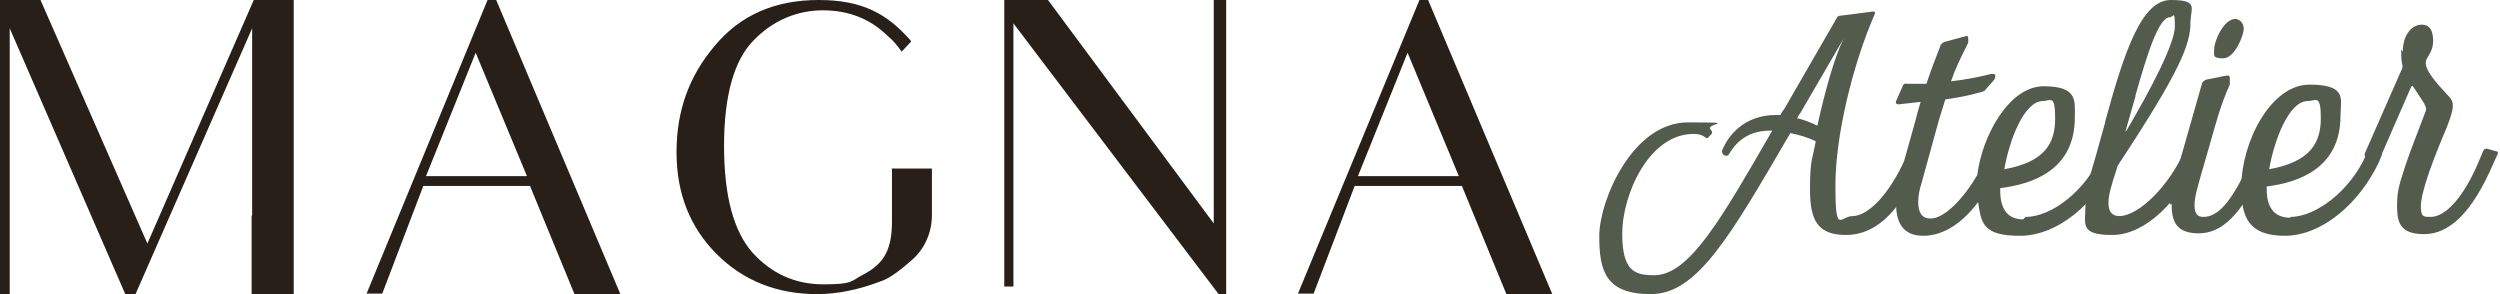
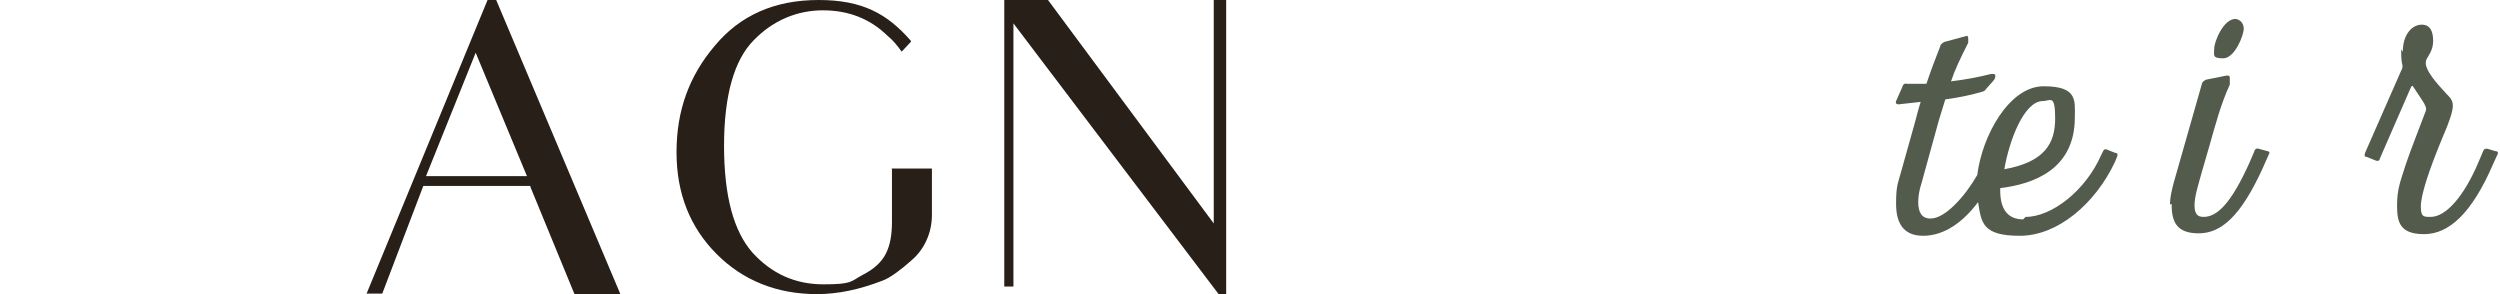
<svg xmlns="http://www.w3.org/2000/svg" fill="none" viewBox="0 0 272 32" height="32" width="272">
-   <path fill="#271F18" d="M27.433 23.423V3.076L14.745 32H13.629L1.057 3.076V32H0V0H4.406L16.037 26.499L27.61 0H31.957V32H27.375V23.482L27.433 23.423Z" />
  <path fill="#271F18" d="M57.745 20.229H46.055L41.591 31.941H39.887L53.046 6.61041e-09H53.986L67.497 32H62.504C60.8 27.86 60.095 26.144 60.095 26.144L57.687 20.288L57.745 20.229ZM57.334 19.165L51.753 5.738L46.349 19.165H57.334Z" />
  <path fill="#271F18" d="M96.986 18.336H101.392V23.423C101.392 25.316 100.57 27.15 99.16 28.333C98.102 29.279 96.869 30.226 96.046 30.521C93.462 31.527 91.112 32 88.88 32C84.533 32 80.832 30.521 77.953 27.623C75.075 24.725 73.606 21.057 73.606 16.562C73.606 12.066 74.957 8.281 77.777 4.969C80.538 1.656 84.298 6.61041e-09 89.056 6.61041e-09C93.814 6.61041e-09 96.516 1.479 99.101 4.436V4.555L98.102 5.619C97.632 4.969 97.162 4.377 96.575 3.904C94.636 2.011 92.287 1.124 89.526 1.124C86.765 1.124 84.121 2.189 82.007 4.377C79.892 6.506 78.776 10.351 78.776 15.852C78.776 21.353 79.833 25.198 81.889 27.505C83.945 29.752 86.471 30.935 89.585 30.935C92.698 30.935 92.522 30.64 93.814 29.93C95.106 29.279 95.929 28.51 96.399 27.564C96.869 26.617 97.045 25.494 97.045 24.074V18.396L96.986 18.336Z" />
  <path fill="#271F18" d="M133.408 6.61041e-09V32H132.585L110.262 2.543V31.172H109.264V6.61041e-09H114.022L132.056 24.311V6.61041e-09H133.408Z" />
-   <path fill="#271F18" d="M159.079 20.229H147.389L142.924 31.941H141.22L154.438 6.61041e-09H155.378L168.889 32H163.896C162.192 27.86 161.487 26.144 161.487 26.144L159.079 20.288V20.229ZM158.726 19.165L153.145 5.738L147.741 19.165H158.726Z" />
-   <path fill="#525B4C" d="M193.715 12.514C193.805 12.246 193.983 12.067 194.161 11.799L199.782 2.056C199.871 1.788 200.049 1.698 200.317 1.698L203.796 1.251C203.975 1.251 204.064 1.341 203.975 1.52C201.566 7.061 199.692 14.749 199.692 20.201C199.692 25.654 200.228 23.508 201.566 23.508C202.904 23.508 205.045 21.899 207.008 17.877L207.543 16.894C207.632 16.715 207.811 16.626 207.989 16.715L208.97 16.983C209.149 17.073 209.238 17.251 209.149 17.43L208.613 18.592C206.472 23.33 203.885 25.564 200.852 25.564C197.819 25.564 196.927 24.045 196.927 20.648C196.927 17.251 197.195 17.43 197.551 15.374C196.659 14.927 195.678 14.659 194.786 14.48C188.184 25.832 184.616 32 179.62 32C174.624 32 174 29.408 174 25.654C174 21.899 177.568 13.318 183.635 13.318C189.701 13.318 185.33 13.408 186.133 14.123C186.311 14.302 186.311 14.391 186.222 14.57L185.954 14.838C185.865 15.017 185.687 15.106 185.508 14.927C185.151 14.659 184.794 14.57 184.259 14.57C179.353 14.57 176.498 21.274 176.498 25.386C176.498 29.497 177.836 29.944 179.977 29.944C183.813 29.944 187.292 23.776 192.823 14.212H192.556C189.79 14.212 188.63 15.911 188.095 16.805C187.917 16.983 187.828 16.983 187.649 16.894H187.56C187.382 16.715 187.292 16.447 187.381 16.358C188.006 14.749 189.79 12.514 193.18 12.514C196.57 12.514 193.537 12.514 193.715 12.514ZM195.589 12.871C196.302 13.05 197.016 13.318 197.73 13.676C198.533 10.011 199.603 6.168 200.585 4.201L195.856 12.335C195.678 12.514 195.589 12.782 195.5 12.961L195.589 12.871Z" />
  <path fill="#525B4C" d="M220.389 23.598C223.244 23.598 226.902 20.737 228.597 16.894L228.775 16.536C228.864 16.268 229.043 16.179 229.221 16.268L230.113 16.626C230.381 16.626 230.47 16.805 230.292 17.162L230.113 17.609C227.972 22.168 223.868 25.654 219.765 25.654C215.661 25.654 215.572 24.224 215.215 21.989C213.609 24.134 211.557 25.654 209.238 25.654C206.918 25.654 206.294 24.045 206.294 22.168C206.294 20.291 206.472 20.022 206.74 19.039L208.346 13.318C208.524 12.693 208.703 11.888 208.97 11.084C208.167 11.173 207.365 11.263 206.562 11.352C206.294 11.352 206.205 11.173 206.294 10.994L207.008 9.385C207.008 9.207 207.275 9.028 207.454 9.117C208.167 9.117 208.881 9.117 209.595 9.117C210.041 7.777 210.576 6.346 211.111 5.006C211.111 4.827 211.379 4.648 211.557 4.559L213.877 3.933C214.144 3.844 214.055 3.933 214.144 4.112C214.144 4.201 214.144 4.469 214.144 4.648C213.252 6.436 212.717 7.508 212.271 8.849C213.788 8.67 215.215 8.402 216.642 8.045C216.91 8.045 217.088 8.045 217.088 8.223C217.088 8.402 217.088 8.581 216.821 8.849L216.107 9.654C215.929 9.922 215.839 9.922 215.572 10.011C214.323 10.369 212.985 10.637 211.647 10.816L210.933 13.14L209.06 19.933C208.792 20.737 208.703 21.453 208.703 21.989C208.703 23.061 209.06 23.776 210.041 23.776C211.647 23.776 213.788 21.363 215.126 19.039C215.661 14.749 218.605 9.385 222.352 9.385C226.099 9.385 225.742 10.994 225.742 12.782C225.742 18.413 221.281 20.022 217.624 20.469V20.737C217.624 23.061 218.694 23.866 220.122 23.866L220.389 23.598ZM218.07 18.413C222.53 17.609 223.601 15.553 223.601 12.871C223.601 10.19 223.066 10.994 222.263 10.994C220.211 10.994 218.605 15.285 218.07 18.413Z" />
-   <path fill="#525B4C" d="M229.043 13.229C231.184 5.363 233.057 0 236.179 0C239.302 0 238.32 0.894 238.32 2.503C238.32 4.827 237.161 7.777 230.559 17.788C230.47 17.966 230.292 18.145 230.292 18.413C229.756 20.022 229.399 21.184 229.399 22.078C229.399 22.972 229.756 23.508 230.559 23.508C232.789 23.508 236.09 20.022 237.607 16.536L237.785 16.089C237.785 15.911 237.964 15.911 238.142 15.911L239.123 16.179C239.302 16.179 239.391 16.358 239.302 16.626L239.034 17.341C237.25 21.631 233.503 25.564 229.845 25.564C226.188 25.564 226.902 24.402 226.902 22.257C226.902 20.112 227.258 19.844 228.418 15.553L229.043 13.318V13.229ZM232.343 10.458L231.273 14.212C231.273 14.302 231.273 14.391 231.362 14.212C234.038 9.654 236.625 4.737 236.625 2.86C236.625 0.983 236.447 1.877 236.09 1.877C234.841 1.877 233.592 5.989 232.343 10.369V10.458Z" />
  <path fill="#525B4C" d="M236.09 22.257C236.09 21.542 236.269 20.737 236.536 19.754L239.569 9.117C239.569 8.939 239.837 8.76 240.015 8.67L242.246 8.223C242.513 8.223 242.602 8.223 242.602 8.492C242.602 8.67 242.602 8.849 242.602 9.207C241.621 11.352 241.086 13.408 240.372 15.911L239.569 18.682C239.123 20.291 238.766 21.363 238.766 22.346C238.766 23.33 239.123 23.598 239.748 23.598C241.175 23.598 242.692 22.257 244.744 17.698L245.279 16.447C245.279 16.268 245.546 16.089 245.725 16.179L246.706 16.447C246.885 16.447 246.974 16.626 246.885 16.715L246.171 18.324C243.762 23.598 241.621 25.386 239.213 25.386C236.804 25.386 236.269 24.134 236.269 22.168L236.09 22.257ZM243.138 2.056C243.584 2.056 244.119 2.413 244.119 3.128C244.119 3.844 243.138 6.346 241.889 6.346C240.64 6.346 240.907 5.989 240.907 5.274C240.907 4.559 241.889 2.056 243.227 2.056H243.138Z" />
-   <path fill="#525B4C" d="M249.204 23.598C251.97 23.598 255.716 20.737 257.411 16.894L257.59 16.536C257.768 16.268 257.857 16.179 258.036 16.268L258.928 16.626C259.196 16.626 259.196 16.805 259.017 17.162L258.839 17.609C256.698 22.168 252.594 25.654 248.58 25.654C244.565 25.654 243.851 23.508 243.851 20.38C243.851 15.464 247.063 9.207 251.256 9.207C255.449 9.207 254.646 10.816 254.646 12.603C254.646 18.235 250.185 19.844 246.617 20.291V20.559C246.617 22.883 247.687 23.687 249.204 23.687V23.598ZM246.885 18.413C251.345 17.609 252.505 15.553 252.505 12.871C252.505 10.19 251.97 10.994 251.077 10.994C249.026 10.994 247.42 15.285 246.885 18.413Z" />
  <path fill="#525B4C" d="M261.426 5.631C261.426 3.665 262.496 2.682 263.478 2.682C264.459 2.682 264.727 3.486 264.727 4.469C264.727 5.453 264.191 6.078 264.013 6.436C263.924 6.615 263.924 6.793 263.924 6.972C264.102 8.134 265.797 9.743 266.154 10.19C266.6 10.637 266.868 10.905 266.868 11.531C266.868 12.156 266.422 13.408 265.797 14.838C264.191 18.682 263.388 21.274 263.388 22.436C263.388 23.598 263.656 23.598 264.459 23.598C266.154 23.598 268.117 21.274 269.633 17.698L270.168 16.447C270.258 16.179 270.436 16.179 270.614 16.179L271.507 16.447C271.774 16.447 271.863 16.626 271.685 16.894L271.239 17.877C268.919 23.24 266.422 25.475 263.745 25.475C261.069 25.475 260.801 24.134 260.801 22.346C260.801 20.559 261.158 19.754 261.783 17.788C262.229 16.447 263.121 14.212 263.924 12.067C264.013 11.799 263.924 11.62 263.834 11.441C263.745 11.173 263.567 10.994 262.586 9.475C262.496 9.296 262.407 9.296 262.318 9.475L258.928 17.251C258.928 17.43 258.749 17.609 258.393 17.43L257.501 17.073C257.233 17.073 257.233 16.894 257.322 16.626L261.247 7.687C261.426 7.419 261.426 7.151 261.337 6.883C261.247 6.436 261.247 5.899 261.247 5.363L261.426 5.631Z" />
</svg>